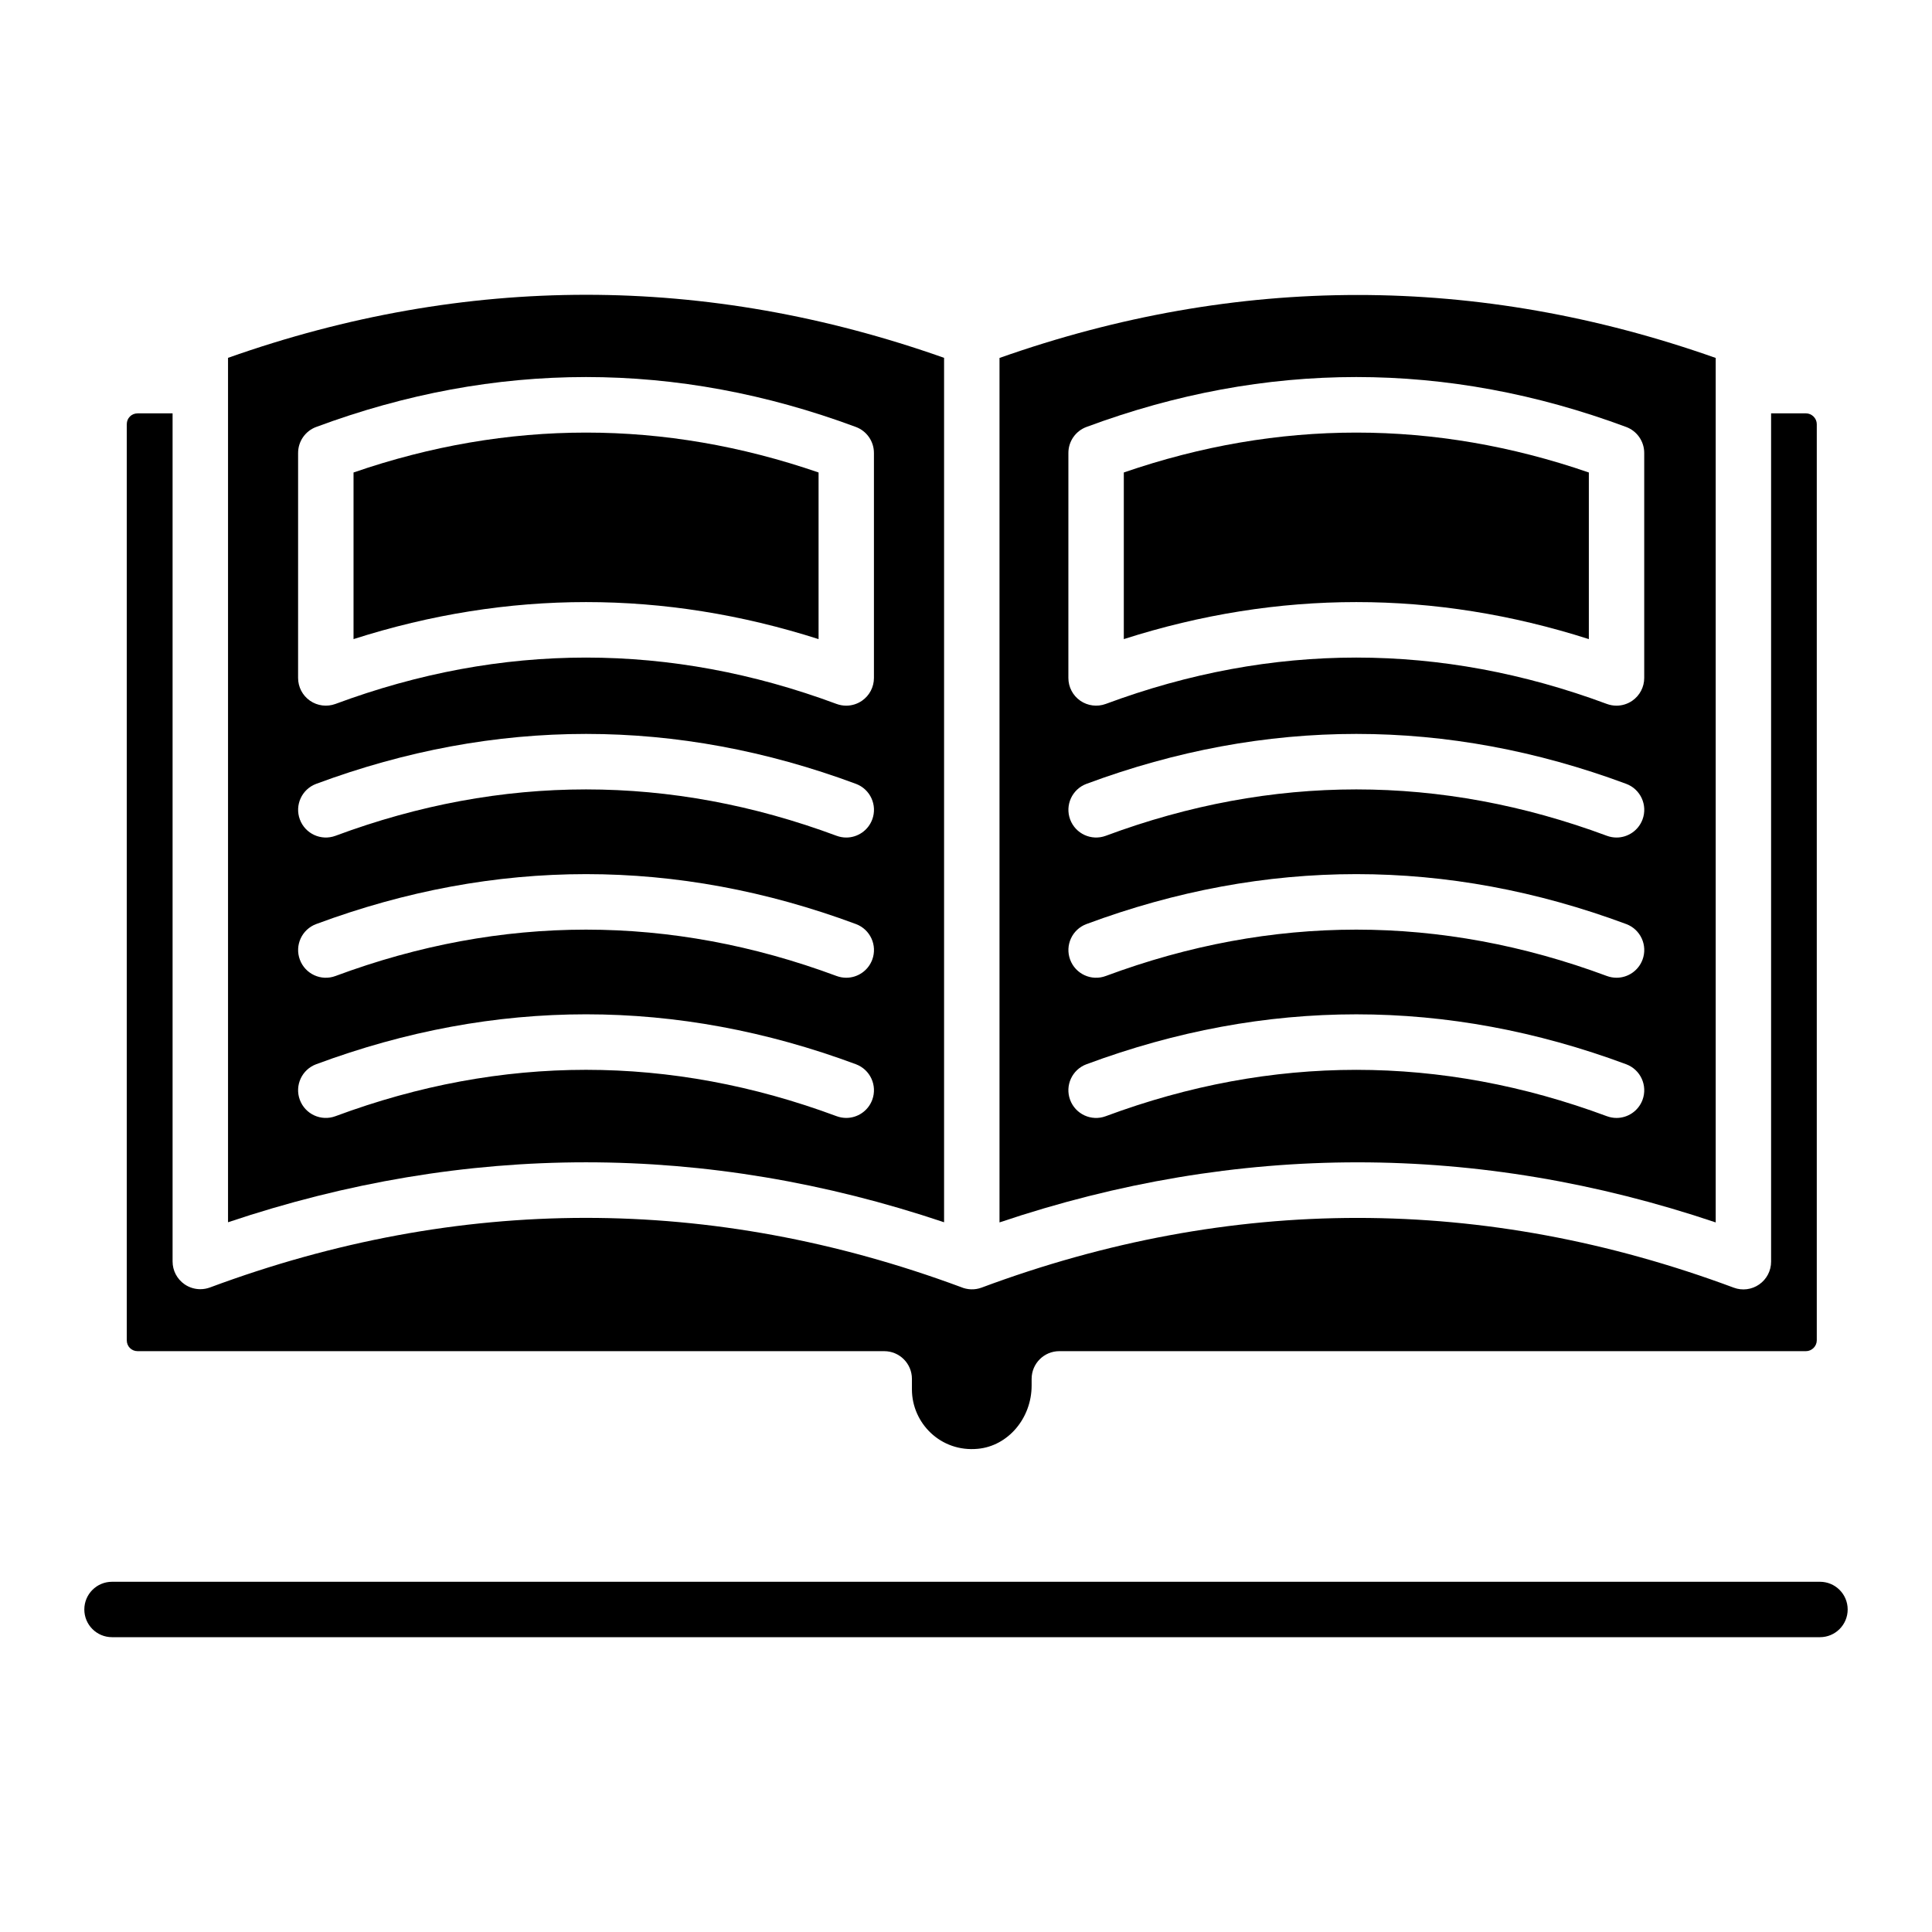
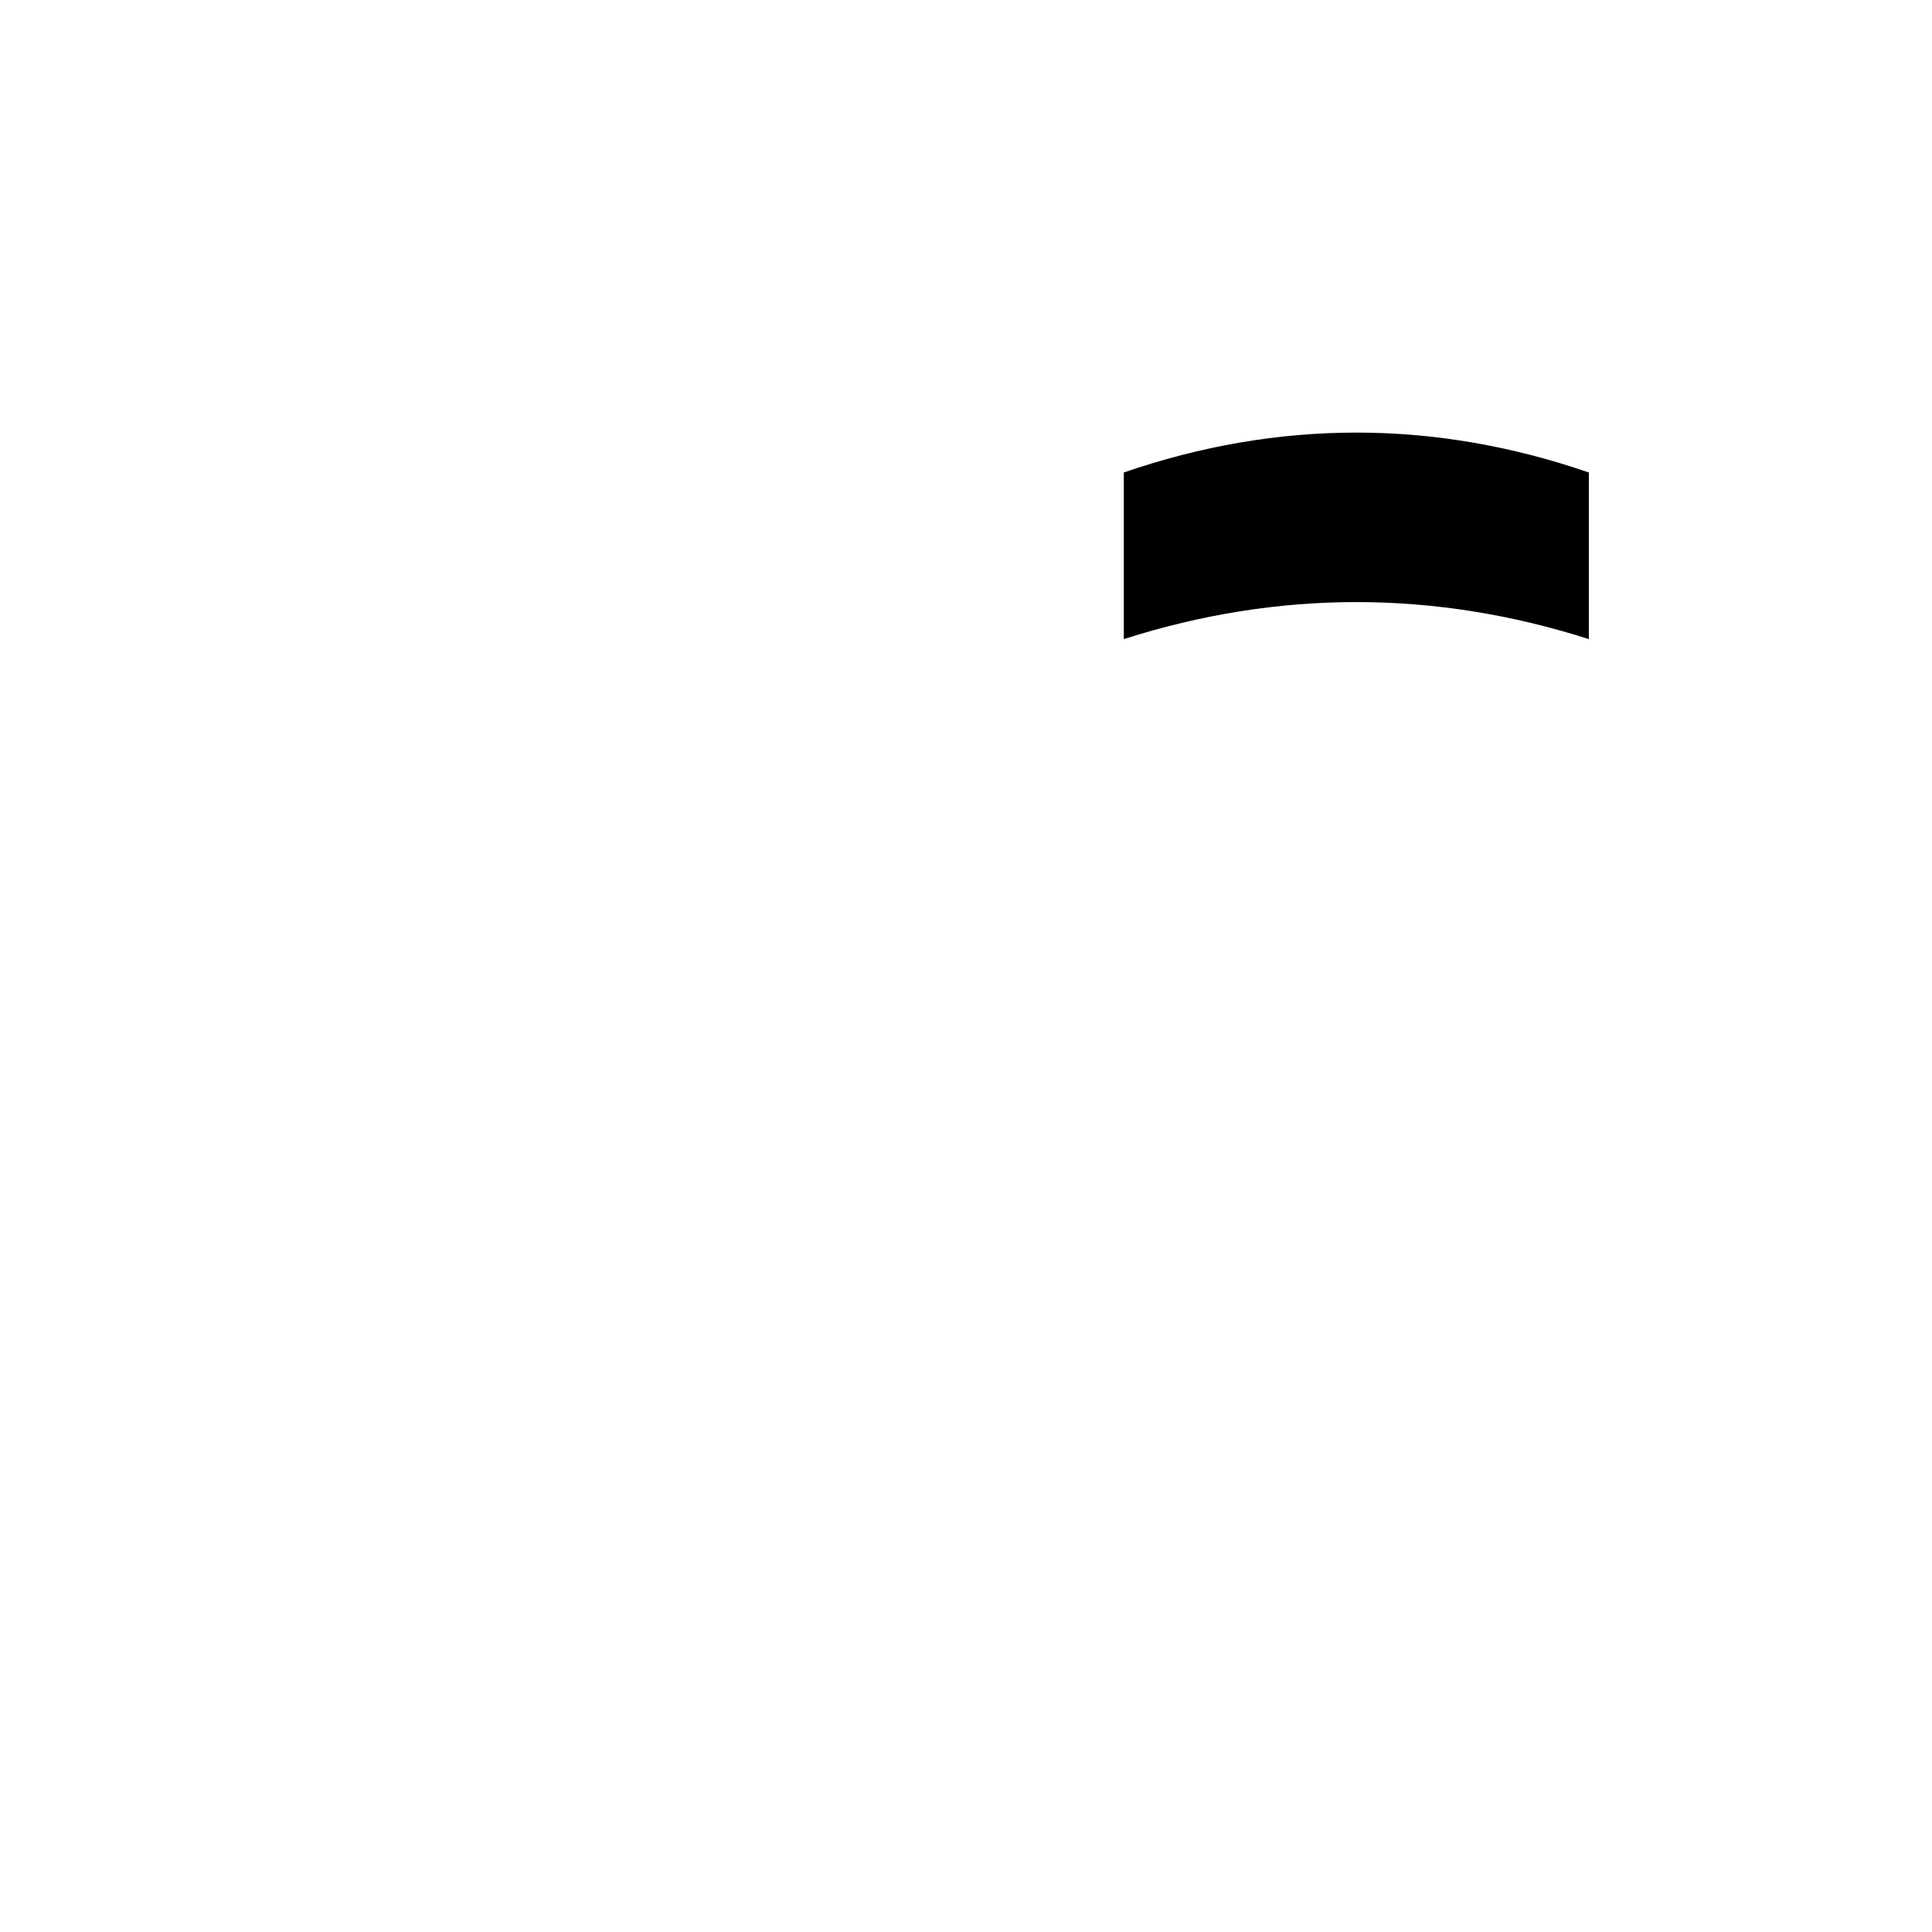
<svg xmlns="http://www.w3.org/2000/svg" fill="#000000" width="800px" height="800px" version="1.1" viewBox="144 144 512 512">
  <g>
-     <path d="m626.31 577.87h-452.62c-4.059 0-7.344-3.285-7.344-7.34s3.285-7.344 7.344-7.344h452.62c4.059 0 7.344 3.289 7.344 7.344-0.004 4.055-3.285 7.34-7.344 7.34z" />
-     <path d="m360.93 313.37v-44.156c-40.914-14.098-82.328-14.098-123.24 0v44.156c20.469-6.543 41.043-9.812 61.621-9.812 20.574 0 41.145 3.269 61.617 9.812z" />
-     <path d="m598.68 467.96v-229.1c-62.988-22.254-126.8-22.246-189.8 0v229.09c62.996-21.223 126.75-21.227 189.8 0.004zm-19.395-106.79c-1.105 2.957-3.906 4.785-6.883 4.785-0.852 0-1.715-0.152-2.559-0.461-44.066-16.391-88.738-16.391-132.8 0-3.801 1.406-8.023-0.52-9.441-4.324-1.414-3.801 0.523-8.027 4.324-9.441 47.465-17.645 95.578-17.645 143.04 0 3.797 1.414 5.734 5.641 4.32 9.441zm0 37.156c-1.105 2.957-3.902 4.785-6.883 4.785-0.852 0-1.715-0.152-2.559-0.461-44.055-16.383-88.75-16.383-132.8 0-3.801 1.418-8.023-0.516-9.441-4.324-1.414-3.801 0.523-8.027 4.324-9.441 47.465-17.645 95.578-17.645 143.04 0 3.797 1.414 5.734 5.641 4.32 9.441zm-152.15-134.29c0-3.07 1.906-5.812 4.781-6.883 47.465-17.645 95.578-17.645 143.04 0 2.875 1.07 4.781 3.816 4.781 6.883v59.629c0 2.406-1.176 4.656-3.156 6.031-1.246 0.863-2.711 1.312-4.188 1.312-0.859 0-1.727-0.152-2.559-0.457-44.055-16.383-88.75-16.383-132.8 0-2.258 0.828-4.773 0.508-6.746-0.852-1.98-1.375-3.156-3.625-3.156-6.031zm9.902 175.77c-3.801 1.414-8.023-0.516-9.441-4.324-1.414-3.801 0.523-8.027 4.324-9.441 47.465-17.645 95.578-17.645 143.04 0 3.801 1.418 5.734 5.644 4.324 9.441-1.105 2.957-3.902 4.785-6.883 4.785-0.852 0-1.715-0.152-2.559-0.461-44.059-16.383-88.754-16.383-132.81 0z" />
-     <path d="m622.61 253.54h-9.25v224.82c0 2.406-1.176 4.656-3.156 6.031-1.973 1.375-4.488 1.699-6.746 0.852-66.18-24.645-133.25-24.645-199.36 0-1.793 0.66-3.742 0.574-5.469-0.168-66.035-24.473-132.99-24.434-198.99 0.117-0.832 0.309-1.699 0.457-2.559 0.457-1.477 0-2.941-0.445-4.188-1.312-1.98-1.375-3.156-3.625-3.156-6.031v-224.76h-9.27c-1.605 0-2.867 1.258-2.867 2.863v242.8c0 1.605 1.262 2.863 2.867 2.863h197.86c4.059 0 7.344 3.289 7.344 7.344v2.789c0 8.965 7.652 16.676 17.445 15.746 8.016-0.73 14.277-8.098 14.277-16.77v-1.766c0-4.055 3.285-7.344 7.344-7.344h197.87c1.547 0 2.859-1.312 2.859-2.863v-242.8c0-1.551-1.312-2.863-2.863-2.863z" />
-     <path d="m394.19 467.91v-229.08c-63.004-22.281-126.79-22.273-189.76 0v229.08c31.504-10.59 63.191-15.887 94.883-15.887 31.68 0.004 63.371 5.297 94.879 15.891zm-19.039-106.74c-1.105 2.957-3.906 4.785-6.883 4.785-0.852 0-1.715-0.152-2.559-0.461-44.066-16.391-88.738-16.391-132.8 0-3.801 1.406-8.023-0.52-9.441-4.324-1.414-3.801 0.523-8.027 4.324-9.441 47.465-17.645 95.578-17.645 143.04 0 3.797 1.414 5.734 5.641 4.32 9.441zm0 37.156c-1.105 2.957-3.902 4.785-6.883 4.785-0.852 0-1.715-0.152-2.559-0.461-44.055-16.383-88.75-16.383-132.8 0-3.801 1.418-8.023-0.516-9.441-4.324-1.414-3.801 0.523-8.027 4.324-9.441 47.465-17.645 95.578-17.645 143.04 0 3.797 1.414 5.734 5.641 4.32 9.441zm-152.15-134.29c0-3.07 1.906-5.812 4.781-6.883 47.465-17.645 95.578-17.645 143.04 0 2.875 1.07 4.781 3.816 4.781 6.883v59.629c0 2.406-1.176 4.656-3.156 6.031-1.246 0.863-2.711 1.312-4.188 1.312-0.859 0-1.727-0.152-2.559-0.457-44.055-16.383-88.75-16.383-132.8 0-2.266 0.828-4.773 0.508-6.746-0.852-1.98-1.375-3.156-3.625-3.156-6.031zm0.461 171.44c-1.414-3.801 0.523-8.027 4.324-9.441 47.465-17.645 95.578-17.645 143.04 0 3.801 1.418 5.734 5.644 4.324 9.441-1.105 2.957-3.902 4.785-6.883 4.785-0.852 0-1.715-0.152-2.559-0.461-44.055-16.383-88.75-16.383-132.8 0-3.805 1.414-8.027-0.516-9.445-4.324z" />
    <path d="m565.06 313.37v-44.156c-40.914-14.098-82.328-14.098-123.24 0v44.156c20.469-6.543 41.043-9.812 61.621-9.812s41.148 3.269 61.617 9.812z" />
  </g>
</svg>